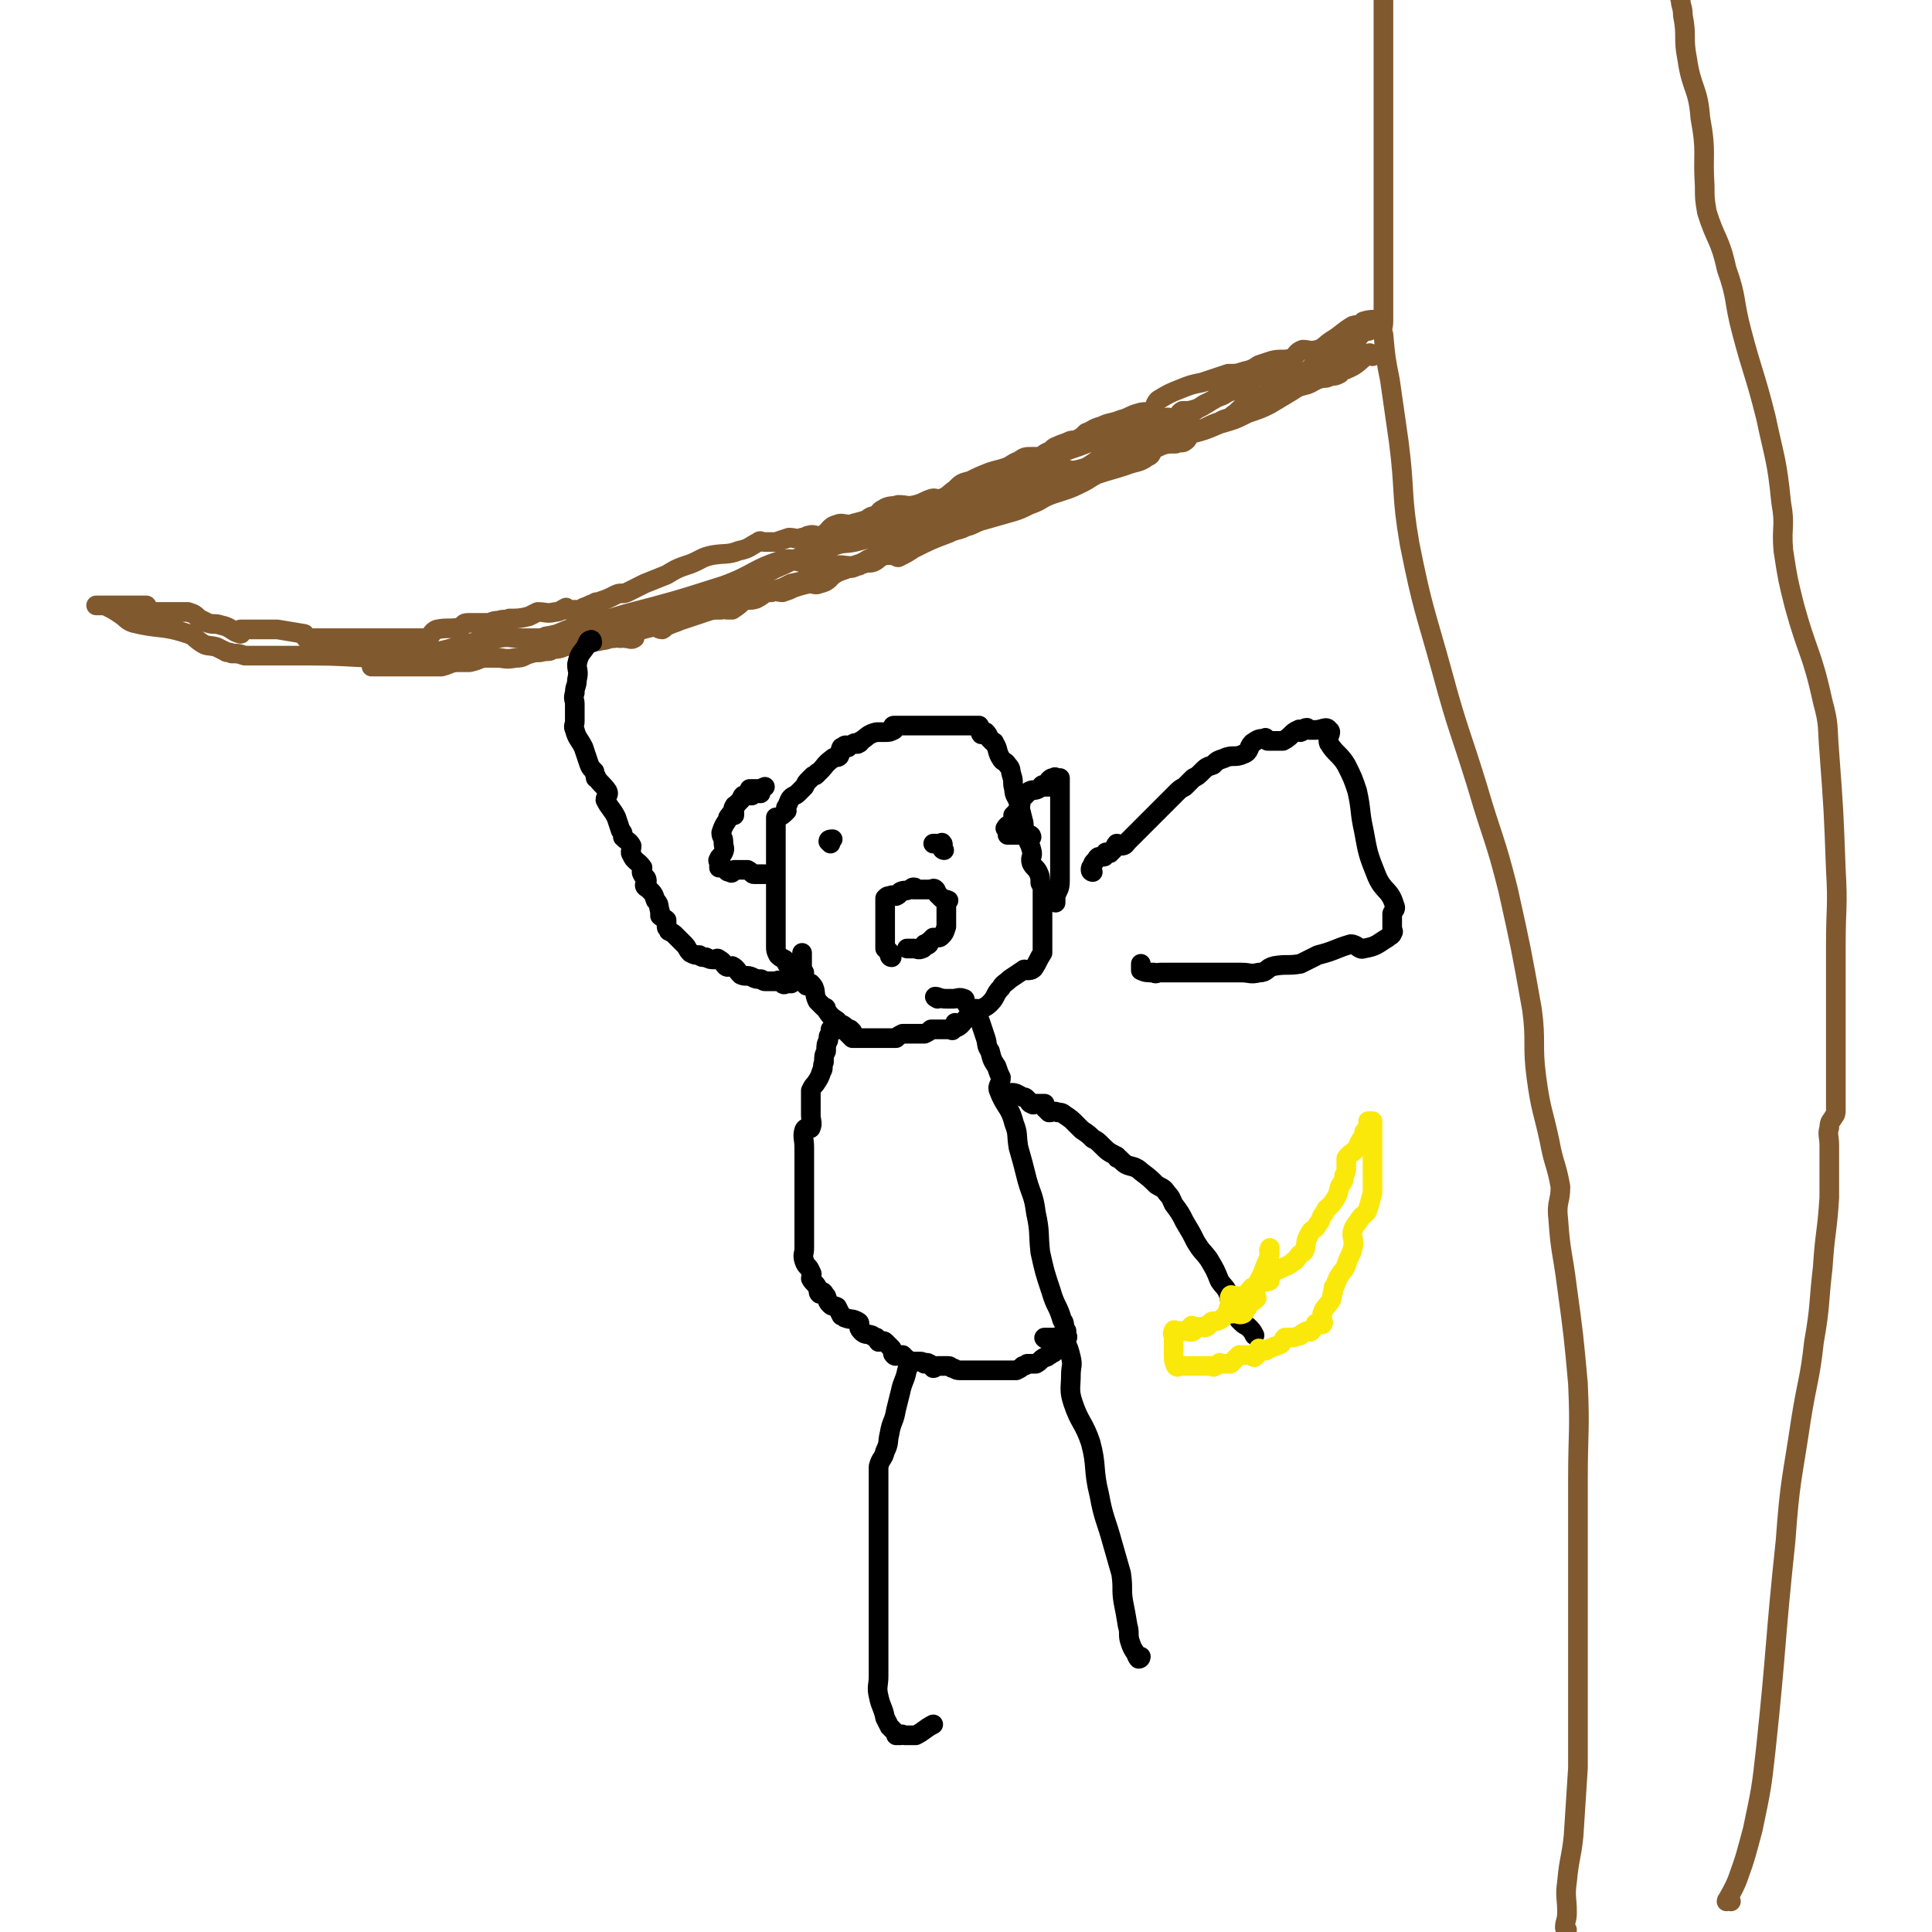
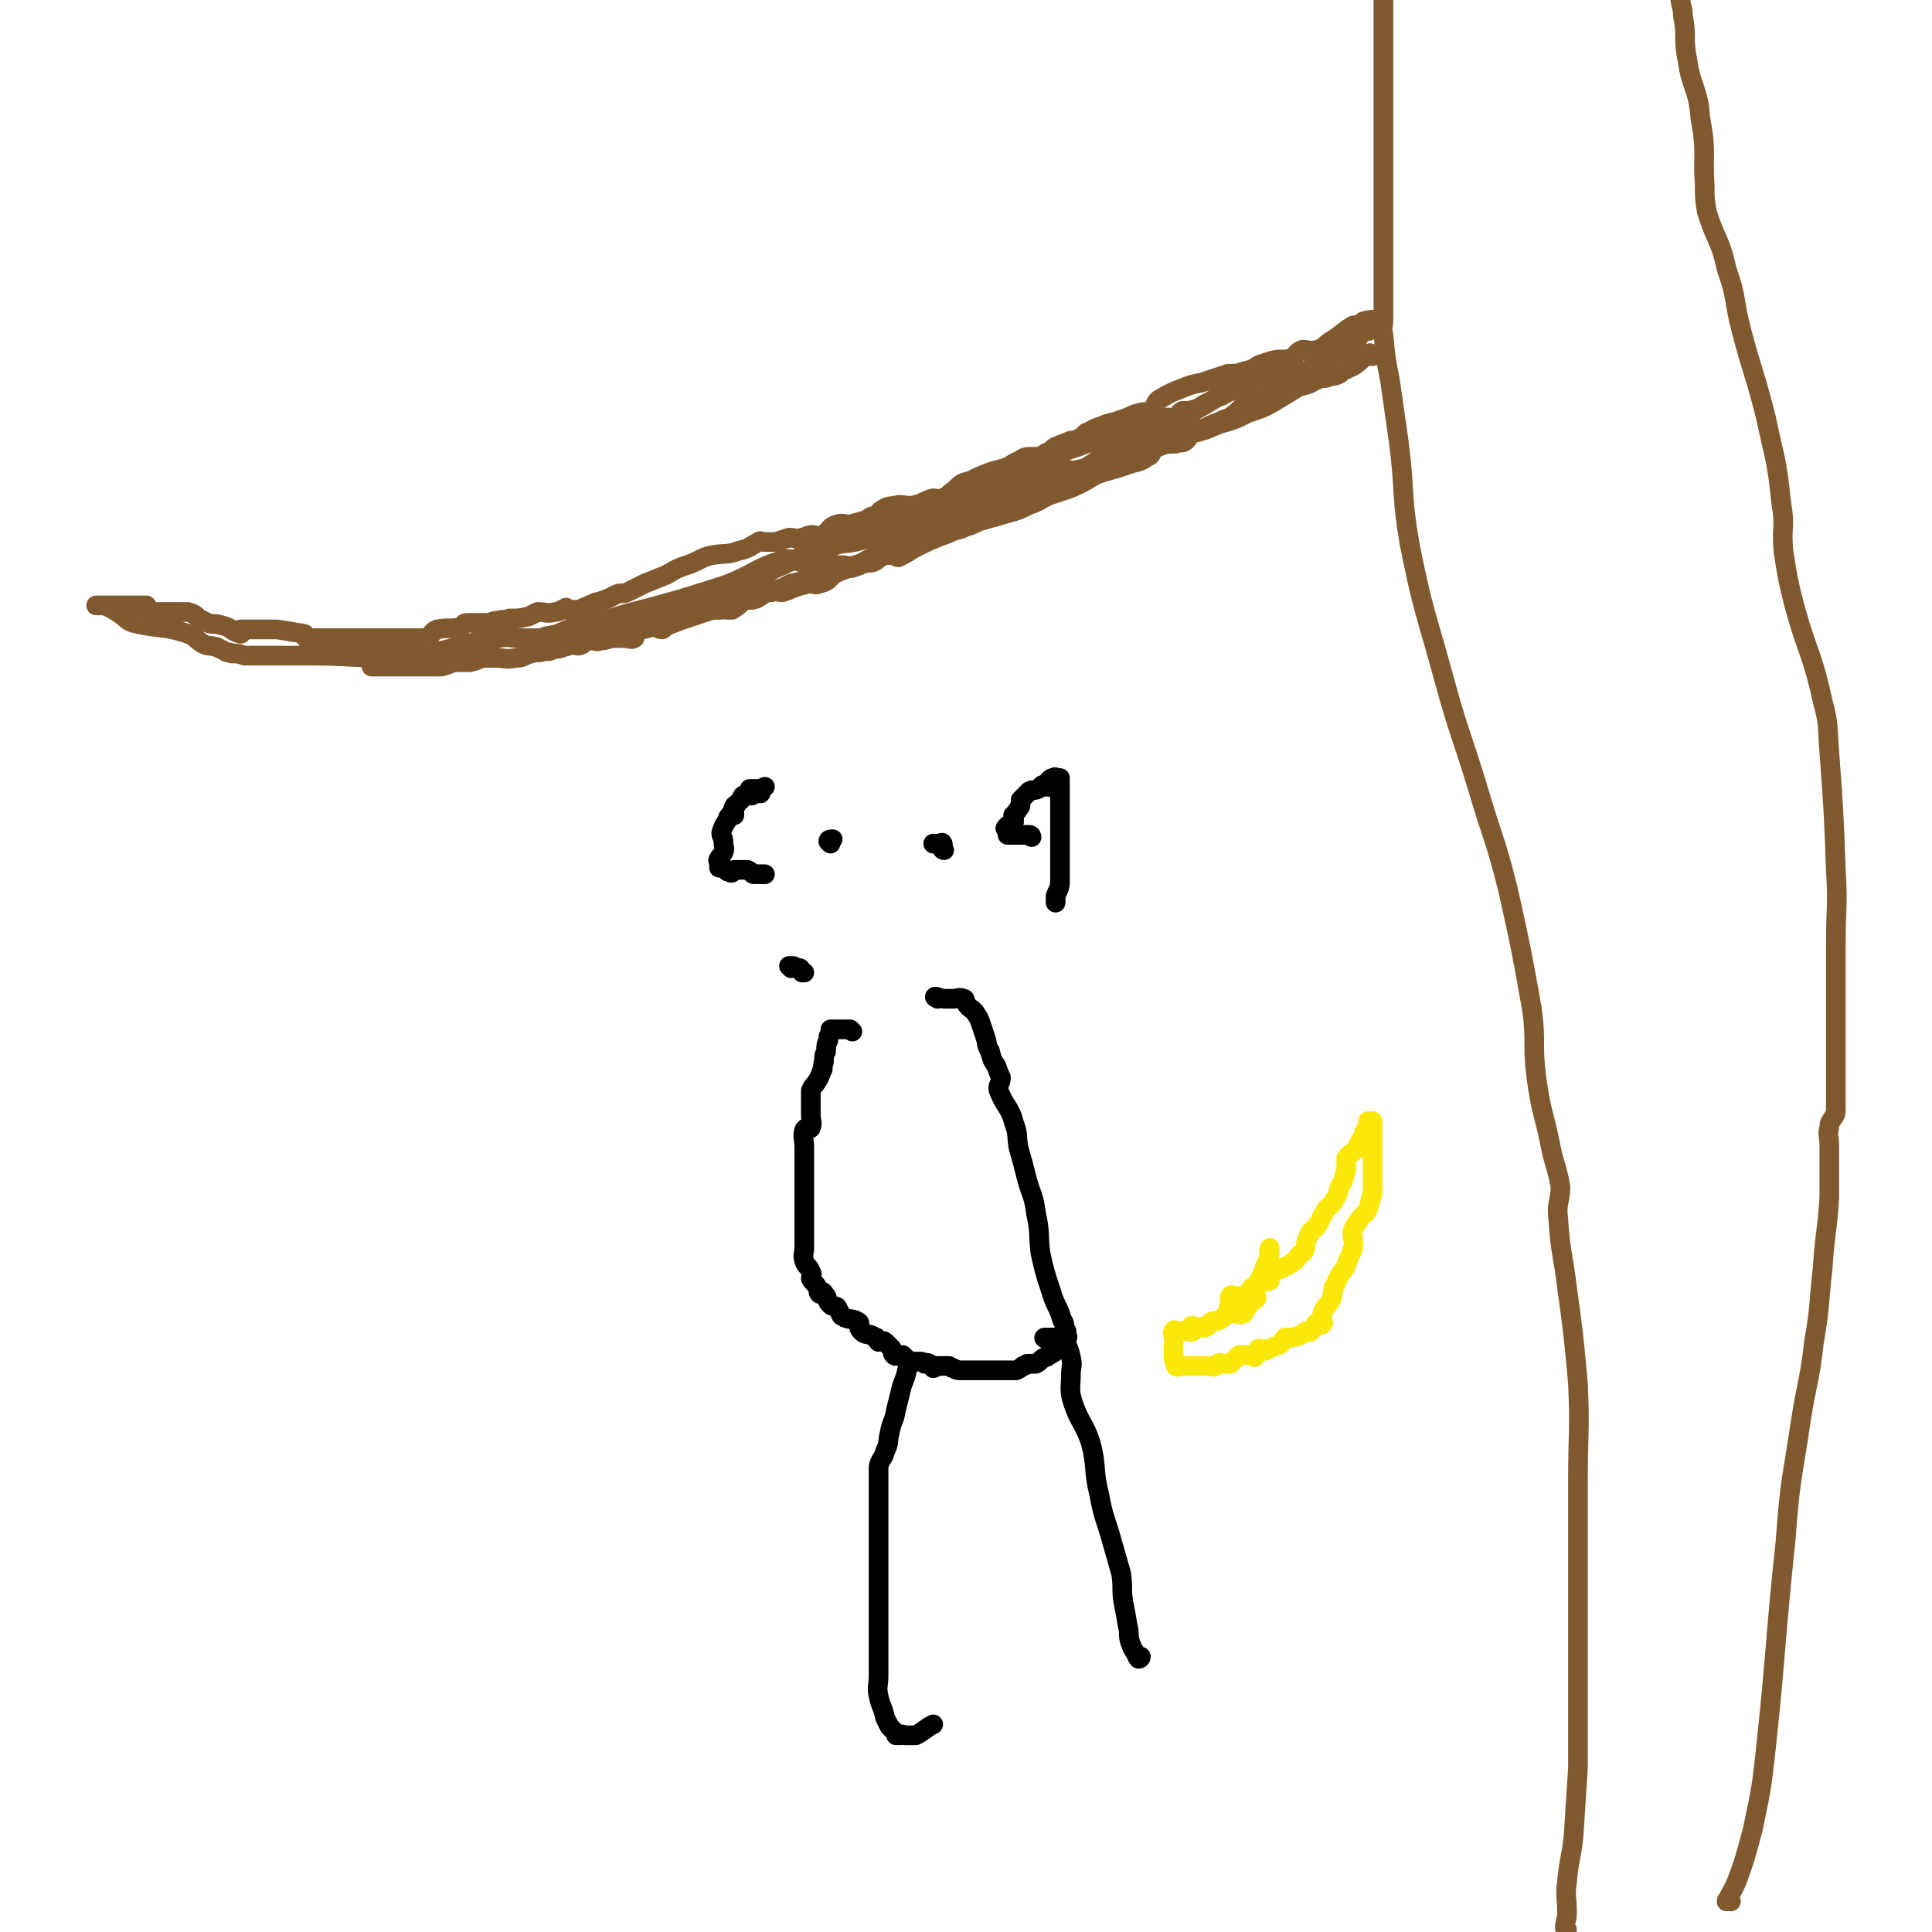
<svg xmlns="http://www.w3.org/2000/svg" viewBox="0 0 884 884" version="1.1">
  <g fill="none" stroke="#81592F" stroke-width="9" stroke-linecap="round" stroke-linejoin="round">
    <path d="M792,870c0,0 -1,-1 -1,-1 -1,0 -1,1 -1,1 2,-4 3,-5 5,-10 4,-11 4,-12 7,-23 4,-19 4,-19 6,-37 5,-47 4,-48 9,-95 2,-28 3,-28 7,-55 3,-19 4,-18 6,-36 3,-17 2,-17 4,-34 1,-16 2,-16 3,-32 0,-12 0,-12 0,-24 0,-4 -1,-5 0,-8 0,-3 1,-3 2,-5 1,-1 1,-2 1,-3 0,-4 0,-4 0,-8 0,-6 0,-6 0,-11 0,-12 0,-12 0,-23 0,-17 0,-17 0,-34 0,-17 1,-17 0,-34 -1,-27 -1,-27 -3,-54 -1,-12 0,-12 -3,-23 -5,-23 -7,-22 -13,-44 -3,-12 -3,-12 -5,-25 -1,-11 1,-11 -1,-22 -2,-20 -3,-20 -7,-39 -5,-20 -6,-20 -11,-39 -4,-15 -2,-15 -7,-29 -3,-14 -5,-13 -9,-26 -1,-6 -1,-6 -1,-12 -1,-15 1,-15 -2,-31 -1,-14 -4,-13 -6,-27 -2,-10 0,-10 -2,-20 0,-4 -1,-4 -1,-7 -1,-2 0,-2 0,-3 " />
    <path d="M717,883c0,0 -1,0 -1,-1 0,-3 1,-3 1,-7 0,-7 -1,-7 0,-14 1,-11 2,-11 3,-21 1,-16 1,-16 2,-31 0,-20 0,-20 0,-41 0,-17 0,-17 0,-34 0,-29 0,-29 0,-57 0,-22 1,-22 0,-44 -2,-22 -2,-22 -5,-44 -2,-16 -3,-16 -4,-31 -1,-8 1,-8 1,-15 -2,-11 -3,-10 -5,-21 -3,-14 -4,-14 -6,-29 -2,-15 0,-16 -2,-31 -5,-28 -5,-28 -11,-55 -6,-24 -7,-23 -14,-47 -8,-26 -9,-26 -16,-52 -8,-29 -9,-29 -15,-59 -4,-23 -2,-24 -5,-47 -2,-14 -2,-14 -4,-28 -2,-10 -2,-10 -3,-21 -1,-3 0,-3 0,-6 0,-2 0,-2 0,-4 0,-5 0,-5 0,-11 0,-8 0,-8 0,-16 0,-8 0,-8 0,-16 0,-10 0,-10 0,-20 0,-16 0,-16 0,-31 0,-14 0,-14 0,-27 0,-18 0,-18 0,-35 0,-9 0,-9 0,-18 0,-3 0,-3 0,-5 " />
    <path d="M628,163c0,-1 0,-1 -1,-1 0,-1 -1,0 -1,0 -5,4 -5,5 -10,7 -1,1 -1,-2 -1,-2 -1,0 -1,2 -2,4 -2,1 -2,1 -4,1 -2,1 -2,1 -4,1 -4,1 -4,2 -7,3 -4,1 -4,1 -7,3 -5,3 -5,3 -10,6 -4,2 -4,2 -10,4 -6,3 -6,3 -13,5 -7,3 -7,3 -15,5 -8,3 -8,3 -17,5 -6,2 -6,1 -13,3 -3,1 -3,1 -6,3 -8,4 -8,5 -16,8 -6,1 -6,0 -12,1 -5,1 -5,1 -10,3 -5,2 -4,2 -9,4 -11,5 -11,6 -23,9 -9,3 -9,1 -18,3 -6,2 -5,3 -11,5 -5,1 -5,1 -10,3 -3,1 -3,1 -7,2 -5,1 -5,0 -10,2 -4,1 -4,1 -7,3 -3,2 -2,3 -5,4 -5,1 -5,-2 -10,-1 -14,4 -14,7 -28,12 -22,7 -22,7 -45,13 -13,4 -13,4 -26,7 -5,2 -4,2 -9,3 -1,0 -1,0 -3,1 -2,0 -2,0 -5,0 -2,0 -2,0 -4,0 -6,0 -6,-1 -11,0 -21,3 -20,6 -41,8 -22,2 -22,0 -44,0 -7,0 -7,0 -14,0 -2,0 -2,0 -4,0 -1,0 -1,0 -2,0 -3,0 -3,0 -6,0 -3,0 -3,0 -5,0 -3,-1 -3,-1 -6,-1 -1,-1 -2,0 -3,-1 -2,-1 -2,-1 -4,-2 -4,-1 -4,0 -7,-2 -3,-2 -3,-3 -6,-4 -12,-4 -13,-2 -25,-5 -3,-1 -3,-2 -6,-4 -3,-2 -3,-2 -7,-4 -1,0 -1,0 -2,0 -1,0 -2,0 -2,0 0,0 2,0 3,0 1,0 1,0 2,0 1,0 1,0 2,0 3,0 3,0 6,0 1,0 1,0 1,0 2,0 2,0 4,0 1,0 1,0 2,0 1,0 1,0 2,0 1,0 1,0 1,0 1,1 0,1 1,2 2,1 2,1 5,1 1,0 1,0 3,0 1,0 1,0 2,0 1,0 1,0 2,0 1,0 1,0 3,0 2,0 2,0 3,0 3,1 3,1 5,3 2,1 2,1 4,2 3,1 3,0 6,1 5,1 5,3 9,4 1,0 0,-1 0,-2 1,0 1,0 2,0 3,0 3,0 6,0 5,0 5,0 9,0 6,1 6,1 12,2 1,0 0,1 1,2 1,0 1,0 2,0 1,0 1,0 2,0 3,0 3,0 7,0 4,0 4,0 8,0 3,0 3,0 6,0 3,0 3,0 5,0 5,0 5,0 10,0 2,0 2,0 5,0 2,0 2,0 5,0 3,0 3,0 5,0 3,-1 2,-3 5,-4 5,-1 5,0 11,-1 1,-1 1,-2 3,-2 2,0 2,0 3,0 3,0 3,0 6,0 2,0 2,-1 5,-1 3,-1 3,0 5,-1 4,0 5,0 9,-1 2,-1 2,-1 4,-2 4,0 4,1 8,0 2,0 3,-1 5,-2 0,0 -1,1 0,1 2,0 2,0 5,0 2,0 2,0 3,-1 3,-1 2,-1 5,-2 1,-1 1,0 3,-1 3,-1 3,-1 7,-3 2,-1 3,0 5,-1 4,-2 4,-2 8,-4 5,-2 5,-2 10,-4 5,-3 5,-3 11,-5 5,-2 5,-3 10,-4 6,-1 7,0 12,-2 5,-1 5,-2 9,-4 1,-1 1,0 3,0 2,0 2,0 5,0 3,-1 3,-1 6,-2 3,0 3,1 6,0 2,0 2,-1 3,-1 3,-1 3,1 6,0 4,-2 3,-4 7,-5 2,-1 3,0 6,0 3,-1 4,-1 7,-2 2,-1 2,-2 5,-2 0,0 -1,1 0,1 1,-2 1,-3 3,-4 3,-2 4,-1 7,-2 4,0 4,1 8,0 4,-1 4,-2 8,-3 2,0 2,1 4,0 3,-1 3,-2 6,-4 3,-3 3,-3 7,-4 4,-2 4,-2 9,-4 3,-1 4,-1 7,-2 3,-1 3,-2 6,-3 3,-2 3,-2 6,-2 2,0 2,0 3,0 2,0 2,-1 4,-2 3,-1 2,-2 5,-3 2,-1 3,-1 5,-2 2,-1 2,0 4,-1 2,-1 2,-1 4,-3 3,-1 3,-2 7,-3 4,-2 4,-1 9,-3 4,-1 4,-2 8,-3 3,-1 4,0 6,-1 2,-2 1,-3 3,-5 5,-3 5,-3 10,-5 5,-2 5,-2 10,-3 6,-2 6,-2 12,-4 4,0 4,0 7,-1 4,-1 4,-1 7,-3 3,-1 3,-1 6,-2 4,-1 5,0 9,-1 2,-1 2,-3 5,-4 3,0 3,1 7,0 3,-1 3,-2 6,-4 5,-3 5,-4 10,-7 3,-1 4,1 5,0 1,0 -1,-2 0,-2 3,-1 7,-1 7,0 1,1 -1,3 -4,4 -1,1 -2,0 -3,1 -3,2 -2,3 -5,5 -2,2 -4,1 -6,2 0,1 2,2 2,2 -1,0 -2,-1 -3,-1 -3,1 -3,2 -5,4 -2,1 -2,1 -3,2 -2,1 -2,1 -4,2 -1,1 -1,2 -3,2 -1,1 -1,0 -3,0 -3,1 -3,1 -6,3 -4,2 -3,3 -7,6 -2,2 -2,2 -4,3 -3,2 -4,1 -7,3 -3,2 -3,3 -6,5 -2,2 -3,1 -6,3 -3,1 -3,1 -7,3 -3,1 -3,0 -6,2 -2,2 -1,3 -3,4 -1,1 -2,0 -4,1 -4,0 -5,0 -9,2 -3,1 -1,3 -4,4 -4,3 -5,2 -10,4 -6,2 -7,2 -13,4 -4,2 -3,2 -7,4 -6,3 -7,3 -13,5 -6,2 -5,3 -11,5 -4,2 -4,2 -7,3 -7,2 -7,2 -14,4 -4,1 -4,2 -8,3 -4,2 -4,1 -8,3 -8,3 -8,3 -16,7 -3,2 -3,2 -7,4 -1,0 -1,-1 -3,-1 -1,0 -1,0 -3,0 -3,1 -3,2 -5,3 -2,1 -3,0 -5,1 -2,0 -1,1 -3,1 -2,1 -2,1 -4,1 -2,1 -3,1 -5,2 -4,2 -3,4 -8,5 -2,1 -2,0 -5,0 -4,1 -4,1 -7,2 -2,1 -2,1 -5,2 -2,0 -3,-1 -5,0 -4,0 -3,1 -7,3 -3,1 -3,0 -6,1 -2,2 -2,2 -5,4 -1,0 -1,0 -2,0 -2,0 -2,-1 -3,0 -4,0 -4,0 -7,1 -3,1 -3,1 -6,2 -3,1 -3,1 -6,2 -2,1 -3,1 -5,2 -2,0 -1,1 -3,2 -2,0 -3,-2 -5,-1 -4,1 -5,1 -8,3 0,1 1,2 0,2 -1,1 -2,0 -4,0 -1,-1 -1,0 -2,0 -2,0 -2,-1 -3,0 -3,0 -3,1 -6,1 -2,1 -2,0 -5,0 -1,0 -2,0 -3,0 -1,1 0,2 -1,2 -2,1 -2,0 -4,0 -3,0 -3,0 -6,1 -2,0 -3,1 -3,1 1,0 3,0 5,-1 4,-1 4,-1 8,-2 4,-2 4,-2 8,-3 7,-2 7,-1 14,-3 7,-3 7,-4 15,-7 8,-3 8,-2 17,-6 9,-3 9,-4 18,-8 9,-3 9,-3 17,-7 7,-3 6,-3 13,-6 6,-3 7,-2 13,-5 7,-3 6,-4 13,-6 4,-1 4,1 8,0 3,-1 3,-2 6,-3 4,-2 4,-1 8,-3 1,0 1,0 2,0 2,-1 2,-1 5,-2 1,0 1,0 2,0 3,-2 2,-3 5,-5 3,-2 3,-1 7,-2 2,0 2,0 5,-1 4,-2 4,-3 8,-6 5,-2 5,-1 10,-3 4,-1 3,-2 7,-3 4,-2 5,-2 9,-4 5,-2 5,-2 10,-4 5,-2 6,-2 11,-4 6,-2 6,-2 12,-4 3,-1 3,-1 6,-1 1,-1 1,0 2,0 2,0 2,0 3,0 2,-1 3,-1 4,-2 1,-1 -1,-2 0,-2 1,-1 2,1 3,0 4,0 4,-2 7,-3 2,0 2,1 4,0 2,-1 1,-2 3,-3 1,0 2,0 3,0 4,-1 4,-1 7,-3 2,-1 2,-1 4,-2 3,-2 3,-1 6,-3 3,-2 2,-4 5,-5 3,-1 3,1 6,0 2,-1 1,-2 3,-4 2,-3 2,-3 5,-5 2,-1 5,-2 5,-1 1,0 -2,2 -4,3 -3,2 -2,2 -5,4 -3,2 -3,1 -6,3 -3,2 -3,2 -5,3 -3,2 -3,1 -6,2 -4,3 -4,3 -9,6 -2,1 -2,1 -5,3 -6,3 -6,3 -11,5 -3,1 -3,1 -5,2 -2,1 -2,2 -4,3 0,1 -1,0 -2,0 -3,2 -3,2 -6,4 -3,1 -2,2 -5,3 -2,0 -2,-1 -3,0 -2,0 -2,0 -3,1 -3,3 -3,3 -6,5 -3,2 -3,2 -7,3 -4,1 -4,-1 -8,0 -5,2 -4,3 -9,6 -5,2 -6,2 -12,5 -5,2 -5,2 -10,5 -4,2 -4,1 -8,3 -3,2 -2,3 -5,4 -3,1 -3,-1 -6,0 -2,1 -1,2 -3,3 -3,2 -3,1 -6,2 -3,2 -3,4 -6,5 -1,0 -1,-2 -3,-2 -4,1 -4,3 -8,5 -1,1 -2,0 -3,0 -4,2 -4,3 -9,5 -3,2 -4,2 -7,3 -4,0 -5,-1 -9,0 -5,2 -4,3 -9,5 -5,2 -5,2 -10,3 -2,1 -2,1 -4,2 -4,1 -4,2 -8,2 -1,1 -1,-1 -2,0 -3,0 -3,0 -5,1 -2,0 -2,-1 -4,0 -3,2 -2,4 -5,5 -1,1 -1,-2 -3,-2 -4,1 -4,2 -8,4 -2,1 -2,1 -4,1 -3,1 -3,0 -7,0 -2,0 -2,1 -3,1 -3,1 -3,2 -6,2 -4,1 -4,1 -7,1 -2,1 -2,1 -4,1 -3,1 -3,1 -6,2 -3,2 -3,2 -6,3 -3,1 -4,-1 -7,0 -3,1 -3,2 -7,3 -4,1 -4,-1 -8,0 -2,1 -2,2 -4,3 -2,2 -2,2 -5,2 -3,1 -3,0 -6,1 -4,1 -3,2 -7,2 -5,1 -5,0 -9,0 -3,0 -3,0 -6,0 -3,1 -2,1 -6,2 -2,0 -2,0 -5,0 -4,0 -4,1 -8,2 -3,0 -3,0 -5,0 -1,0 -1,0 -2,0 -1,0 -1,0 -2,0 -2,0 -2,0 -3,0 -3,0 -3,0 -6,0 0,0 0,0 -1,0 -2,0 -2,0 -4,0 -1,0 -1,0 -2,0 -2,0 -2,0 -4,0 -2,0 -2,0 -3,0 " />
  </g>
  <g fill="none" stroke="#000000" stroke-width="9" stroke-linecap="round" stroke-linejoin="round">
-     <path d="M271,294c0,0 0,-2 -1,-1 -1,0 -1,1 -2,3 -2,3 -3,3 -4,8 0,3 1,3 0,7 0,3 -1,3 -1,6 -1,3 0,3 0,5 0,1 0,1 0,1 0,1 0,1 0,1 0,1 0,1 0,2 0,1 0,1 0,2 0,1 0,1 0,2 0,2 -1,2 0,4 1,4 2,4 4,8 1,3 1,3 2,6 1,3 1,3 3,5 0,2 1,2 1,3 0,0 -1,0 0,0 2,3 3,3 5,6 1,2 -1,2 -1,4 2,4 3,4 5,8 1,3 1,3 2,6 1,1 1,1 1,3 2,2 3,2 4,4 0,2 -1,3 0,4 1,3 3,3 5,6 0,1 -1,2 0,3 0,1 2,1 2,3 0,1 -1,1 -1,2 0,1 1,1 2,2 2,2 2,2 3,5 2,2 1,2 2,5 0,1 0,1 0,2 1,1 2,1 3,2 0,0 0,1 0,1 0,1 0,1 0,2 0,1 1,1 1,2 2,1 2,1 3,2 2,2 2,2 4,4 2,2 1,2 3,4 2,1 2,1 4,1 1,1 1,1 3,1 2,1 2,1 4,1 1,0 1,-1 2,0 2,1 2,2 3,3 1,1 2,0 3,0 2,1 2,2 4,4 2,1 3,0 5,1 2,1 2,1 4,1 1,0 1,1 2,1 1,0 1,0 2,0 1,0 1,0 2,0 1,0 1,0 1,0 1,0 1,-1 2,0 1,0 1,1 1,1 1,1 1,0 2,0 1,0 1,0 2,0 " />
    <path d="M362,443c0,0 -1,-1 -1,-1 1,0 1,0 2,0 2,1 2,1 3,1 1,1 1,1 1,2 1,0 1,0 1,0 " />
-     <path d="M369,451c0,0 -1,-1 -1,-1 -1,-2 -1,-2 -1,-3 -1,0 -1,0 -2,0 -1,-1 -1,-1 -2,-2 -2,-2 -1,-2 -3,-4 0,-1 0,-1 -1,-2 -2,-1 -2,-1 -3,-2 -1,-2 -1,-2 -1,-4 0,-2 0,-2 0,-3 0,-1 0,-1 0,-3 0,-1 0,-1 0,-2 0,-3 0,-3 0,-5 0,-3 0,-3 0,-5 0,-3 0,-3 0,-6 0,-1 0,-1 0,-2 0,-1 0,-1 0,-3 0,-2 0,-2 0,-3 0,-3 0,-3 0,-6 0,-1 0,-1 0,-3 0,-2 0,-2 0,-4 0,-1 0,-1 0,-3 0,-1 0,-1 0,-2 0,-1 0,-1 0,-2 0,-2 0,-2 0,-4 0,-1 0,-2 0,-3 0,0 1,0 1,0 2,-1 2,-1 4,-3 0,-1 -1,-1 0,-2 1,-2 1,-3 2,-4 1,-1 2,-1 3,-2 2,-2 2,-2 3,-3 1,-2 1,-2 2,-3 1,-1 1,-1 2,-2 1,0 1,0 2,-1 0,-1 0,0 1,-1 3,-3 2,-3 6,-6 1,-1 2,0 3,-1 1,-2 0,-2 1,-4 1,0 1,-1 2,-1 0,0 0,1 1,1 1,-1 1,-1 3,-2 1,0 1,1 2,0 1,0 0,-1 1,-1 3,-2 3,-3 7,-4 1,0 1,0 3,0 0,0 0,0 1,0 2,0 2,0 4,-1 0,-1 -1,-2 0,-2 0,0 1,0 1,0 2,0 2,0 3,0 1,0 1,0 2,0 1,0 1,0 3,0 3,0 3,0 5,0 1,0 1,0 3,0 0,0 0,0 1,0 1,0 1,0 1,0 1,0 1,0 2,0 1,0 1,0 2,0 2,0 2,0 3,0 2,0 2,0 3,0 2,0 2,0 4,0 1,0 1,0 2,0 1,0 1,0 2,0 1,0 1,0 2,0 1,1 0,3 1,4 1,0 1,-1 2,-1 2,2 1,3 3,4 0,1 1,0 1,1 2,3 1,4 3,7 1,2 2,1 3,3 2,2 1,2 2,5 1,3 0,3 1,6 0,3 1,3 2,6 1,4 1,4 2,8 1,3 0,4 1,6 1,4 2,4 3,8 1,3 -1,3 0,6 1,2 2,2 3,4 1,2 1,3 1,5 1,2 1,2 1,3 0,1 0,1 0,2 0,1 0,1 0,1 0,2 0,2 0,3 0,1 0,1 0,3 0,3 0,3 0,7 0,3 0,3 0,7 0,1 0,1 0,3 0,1 0,1 0,3 0,0 0,0 0,0 -2,3 -2,4 -4,7 -1,1 -2,1 -3,1 -1,0 -1,-1 -2,0 -3,2 -3,2 -6,4 -2,2 -3,2 -4,4 -3,3 -2,4 -5,7 -2,2 -3,2 -5,3 -1,0 -1,-1 -2,0 -2,1 -2,1 -3,3 -3,3 -3,4 -5,5 -1,0 -1,-2 -1,-2 0,1 0,2 -1,3 0,1 -1,0 -1,0 -3,0 -3,0 -5,0 -2,0 -2,0 -4,0 -1,1 -1,1 -3,2 0,0 -1,0 -1,0 -1,0 -1,0 -2,0 -1,0 -1,0 -2,0 -2,0 -2,0 -5,0 -2,1 -2,1 -3,2 -1,0 -1,0 -2,0 -1,0 -1,0 -2,0 -2,0 -2,0 -3,0 -1,0 -1,0 -2,0 -3,0 -3,0 -5,0 -1,0 -1,0 -2,0 -1,0 -1,0 -2,0 -1,0 -1,0 -2,0 -1,-1 -1,-1 -2,-2 -1,-2 0,-2 -1,-3 -2,-2 -3,-1 -4,-3 -3,-2 -3,-2 -5,-5 0,-1 0,-1 -1,-1 0,0 0,0 -1,-1 -1,-1 -1,-1 -2,-2 -2,-4 0,-5 -3,-8 -1,-1 -3,1 -4,-1 -2,-1 0,-2 0,-5 0,0 0,0 0,-1 0,-2 0,-2 0,-4 0,-1 0,-1 0,-2 0,0 0,0 0,-1 " />
    <path d="M380,386c0,0 -1,-1 -1,-1 0,-1 1,-1 2,-1 " />
    <path d="M472,383c0,0 0,-1 -1,-1 0,0 0,0 -1,0 -2,0 -2,0 -4,0 -1,0 -1,0 -2,0 -1,0 -1,0 -3,0 0,0 0,0 0,0 " />
    <path d="M432,389c0,0 -1,0 -1,-1 0,-1 1,-2 0,-2 0,-1 0,0 -1,0 -1,0 -1,0 -2,0 -1,0 -1,0 -1,0 " />
-     <path d="M408,438c-1,0 -1,-1 -1,-1 0,-1 0,-1 0,-1 0,-1 -1,-1 -2,-2 0,-1 0,-1 0,-3 0,0 0,0 0,-1 0,-1 0,-1 0,-2 0,-1 0,-1 0,-3 0,-1 0,-1 0,-2 0,-1 0,-1 0,-1 0,0 0,0 0,-1 0,-1 0,-1 0,-1 0,-2 0,-2 0,-3 0,-2 0,-2 0,-3 0,-1 0,-2 0,-3 1,-1 1,-1 2,-1 2,-1 2,0 3,0 2,-1 1,-1 2,-2 2,-1 2,0 4,-1 1,0 1,-1 2,-1 1,0 0,0 0,1 1,0 1,0 2,0 1,0 1,0 2,0 2,0 2,0 3,0 2,0 2,-1 3,0 1,1 0,2 2,3 1,2 2,1 4,2 0,0 -1,0 -1,1 0,1 0,1 0,2 0,4 0,5 0,9 0,0 0,-1 0,-1 0,0 0,1 0,1 -1,3 -1,3 -2,4 -1,1 -1,1 -2,1 -1,0 -1,0 -2,0 -1,1 -1,1 -2,2 -1,0 0,1 0,1 -1,1 -1,0 -2,0 -1,1 0,2 -1,2 -2,1 -2,0 -4,0 -2,0 -2,0 -3,0 " />
    <path d="M429,457c0,0 -2,-1 -1,-1 1,0 2,1 5,1 1,0 1,0 3,0 2,0 3,-1 5,0 1,0 0,1 1,2 1,2 2,2 4,4 2,3 2,3 3,6 1,3 1,3 2,6 1,3 0,3 2,6 1,4 1,4 3,7 1,3 1,3 2,5 0,3 -2,4 -1,6 3,8 5,7 7,15 2,5 1,5 2,11 2,7 2,7 4,15 2,7 3,7 4,15 2,9 1,9 2,18 2,9 2,9 5,18 2,7 3,6 5,13 1,1 1,2 1,3 " />
    <path d="M390,472c0,0 -1,-1 -1,-1 -1,0 -1,0 -1,0 -1,0 -1,0 -2,0 -1,0 -1,0 -2,0 -1,0 -1,0 -1,0 -1,0 -2,0 -3,0 0,1 0,1 0,2 -1,1 -1,1 -1,3 -1,2 -1,2 -1,5 -1,2 -1,2 -1,5 -1,2 0,3 -1,4 -1,3 -1,3 -3,6 -1,1 -1,1 -2,3 0,1 0,1 0,2 0,5 0,5 0,9 0,3 1,4 0,6 0,1 -2,-1 -3,1 -1,3 0,4 0,8 0,5 0,5 0,9 0,2 0,2 0,5 0,1 0,1 0,3 0,2 0,2 0,4 0,2 0,2 0,5 0,2 0,2 0,5 0,2 0,2 0,3 0,2 0,2 0,3 0,3 0,3 0,6 0,1 0,1 0,3 0,3 -1,3 0,6 1,3 2,2 3,5 1,1 0,2 0,3 1,2 2,2 3,4 1,2 0,2 1,3 0,0 1,-1 1,-1 1,0 1,1 2,2 1,2 0,2 2,4 1,1 1,0 3,1 1,2 1,2 2,4 1,0 1,1 2,1 2,1 3,0 6,2 1,1 -1,2 1,4 2,2 2,1 5,2 1,1 1,1 2,1 1,1 0,1 1,2 1,0 2,-1 3,0 1,1 1,1 3,3 1,2 0,2 1,3 1,1 1,0 3,0 0,0 1,0 1,0 1,1 1,1 2,2 1,0 0,1 1,1 2,0 2,0 5,0 1,0 1,0 2,1 1,0 1,-1 2,0 1,0 1,1 2,2 1,0 1,-1 2,-1 2,0 3,0 5,0 1,0 1,1 2,1 1,0 1,1 3,1 1,0 1,0 2,0 1,0 1,0 3,0 1,0 1,0 2,0 2,0 2,0 3,0 3,0 3,0 5,0 1,0 1,0 2,0 1,0 1,0 2,0 1,0 1,0 2,0 1,0 1,0 2,0 1,0 1,0 3,0 2,-1 2,-1 3,-2 1,0 1,0 2,-1 1,0 2,0 4,0 2,-1 2,-2 4,-3 1,0 1,0 2,-1 1,0 1,-1 2,-1 2,-2 3,-1 4,-2 0,-1 -1,-1 -1,-3 0,0 0,-1 0,-1 0,0 1,1 2,1 0,0 1,-1 1,-2 1,0 0,-1 0,-1 0,-1 0,-1 0,-2 " />
    <path d="M461,380c0,-1 -1,-1 -1,-1 1,-2 3,-2 4,-3 0,-1 0,-1 0,-2 0,-1 -1,-1 0,-1 1,-2 1,-1 2,-3 1,-1 1,-1 1,-3 0,-1 0,-1 0,-1 1,-1 1,-1 2,-2 1,-1 1,-1 2,-2 2,-1 2,0 4,-1 2,-1 1,-2 3,-2 0,0 0,0 0,1 2,0 2,0 3,0 0,-1 -1,-2 -1,-3 1,-1 1,-1 2,-1 1,-1 1,0 1,0 1,1 2,0 2,0 0,1 0,1 0,2 0,2 0,2 0,3 0,1 0,1 0,1 0,1 0,1 0,2 0,1 0,1 0,1 0,1 0,1 0,1 0,1 0,1 0,2 0,3 0,3 0,5 0,1 0,1 0,2 0,0 0,0 0,1 0,1 0,1 0,2 0,2 0,2 0,3 0,2 0,2 0,3 0,2 0,2 0,5 0,1 0,1 0,1 0,4 0,4 0,7 0,3 0,3 0,6 0,4 -1,4 -2,7 0,1 0,1 0,2 0,1 0,1 0,1 " />
    <path d="M348,363c-1,0 -2,0 -1,-1 0,-1 2,-1 3,-2 0,0 -2,1 -3,1 -1,0 -1,0 -2,0 -1,0 -2,0 -2,0 0,1 1,2 1,3 -1,0 -1,0 -3,0 0,1 -1,0 -1,0 -1,1 0,1 -1,2 -1,1 -1,1 -2,2 0,1 -1,0 -1,1 -1,1 0,1 0,2 0,1 0,1 0,2 -1,0 -2,-1 -2,0 -1,1 -1,1 -1,2 -2,3 -2,3 -3,6 0,2 1,2 1,4 0,3 1,3 0,5 -1,2 -2,2 -2,3 -1,1 0,1 0,1 0,2 0,2 0,3 1,0 1,0 2,0 2,1 1,2 3,2 1,1 1,0 2,-1 1,0 1,0 1,0 2,0 2,0 4,0 0,0 0,0 1,0 2,1 2,2 3,2 2,0 2,0 3,0 1,0 1,0 2,0 " />
    <path d="M479,613c0,0 -2,-1 -1,-1 2,0 4,0 7,0 1,0 1,0 2,1 2,4 2,4 3,8 1,4 0,4 0,8 0,6 -1,7 1,13 3,9 5,9 8,18 3,11 1,12 4,24 2,11 3,11 6,22 2,7 2,7 4,14 1,7 0,7 1,13 1,5 1,5 2,11 1,3 0,4 1,7 1,3 1,3 3,6 0,1 1,2 1,2 1,0 1,-1 1,-1 " />
    <path d="M416,624c0,0 -1,-1 -1,-1 0,1 1,2 0,4 -1,5 -2,5 -3,10 -1,4 -1,4 -2,8 -1,6 -2,5 -3,11 -1,4 0,4 -2,8 -1,4 -2,3 -3,7 0,2 0,2 0,4 0,2 0,2 0,5 0,2 0,2 0,4 0,2 0,2 0,4 0,3 0,3 0,6 0,5 0,5 0,10 0,5 0,5 0,10 0,6 0,6 0,13 0,4 0,4 0,9 0,9 0,9 0,18 0,6 0,6 0,13 0,4 -1,5 0,9 1,5 2,5 3,10 1,2 1,2 2,4 1,1 1,1 3,3 0,0 0,0 0,0 1,1 0,1 0,1 1,0 1,0 2,0 1,-1 1,0 2,0 1,0 1,0 1,0 2,0 2,0 4,0 4,-2 4,-3 8,-5 " />
-     <path d="M464,501c0,0 -1,-1 -1,-1 2,0 3,1 5,2 1,0 1,0 2,1 1,1 1,2 2,2 1,1 1,0 2,0 1,0 1,0 2,0 1,0 1,0 2,0 0,1 0,1 0,2 1,1 1,1 2,2 2,0 2,-1 4,0 1,0 2,0 3,1 3,2 3,2 5,4 2,2 2,2 3,3 3,2 3,2 5,4 2,1 2,1 4,3 3,3 3,3 7,5 0,1 0,1 1,1 3,3 3,3 7,4 2,1 2,1 3,2 4,3 4,3 7,6 3,2 3,1 5,4 2,2 2,3 3,5 3,4 3,4 5,8 3,5 3,5 5,9 3,5 3,4 6,8 3,5 3,5 5,10 2,3 3,3 4,6 1,1 0,2 1,3 2,5 2,5 4,9 2,2 2,2 4,3 2,2 2,2 3,4 " />
  </g>
  <g fill="none" stroke="#FAE80B" stroke-width="9" stroke-linecap="round" stroke-linejoin="round">
    <path d="M563,600c0,0 -1,-1 -1,-1 0,-1 1,-1 1,-1 0,-3 -1,-4 0,-5 0,-1 1,0 3,0 2,0 2,1 3,0 2,-1 2,-2 4,-4 0,0 1,1 2,0 1,-1 0,-1 2,-2 1,-1 2,0 4,-1 0,-1 -1,-1 0,-1 1,-2 1,-2 3,-4 1,0 1,0 3,-1 2,-1 3,-1 5,-3 1,0 1,-1 2,-2 1,-2 2,-1 3,-3 1,-3 0,-4 2,-7 1,-3 3,-2 4,-5 2,-2 1,-3 3,-5 1,-3 2,-2 4,-5 2,-3 2,-3 3,-7 1,-2 2,-2 2,-5 1,-2 1,-2 1,-4 0,-2 0,-2 0,-4 2,-3 3,-2 5,-5 1,-2 1,-3 3,-5 0,-2 0,-2 1,-3 1,-1 1,-1 1,-2 0,-1 0,-1 0,-2 0,0 1,0 2,0 0,4 0,4 0,8 0,6 0,6 0,12 0,1 0,1 0,2 0,2 0,2 0,4 0,4 0,4 0,7 -1,3 -1,4 -2,7 -1,3 -2,2 -4,5 -1,2 -2,2 -3,5 -1,3 1,4 0,8 -1,4 -2,4 -3,8 -1,2 -1,2 -2,3 -2,3 -2,3 -3,6 -1,1 -1,1 -1,3 -1,2 0,2 -1,4 -2,3 -3,3 -4,6 0,1 0,1 0,2 0,2 1,2 0,3 -1,0 -1,0 -3,0 0,0 0,-1 0,0 -1,1 -1,2 -2,3 -1,1 -1,0 -2,0 -2,1 -2,1 -3,2 -3,1 -3,1 -5,1 -1,0 -1,0 -2,0 -1,1 -1,2 -2,3 -2,1 -3,1 -5,2 -1,0 -1,1 -2,1 -1,0 -2,-1 -3,-1 0,0 0,1 0,2 -1,1 -1,1 -2,2 -1,0 -1,-1 -2,-1 -1,0 -1,0 -2,0 -1,0 -1,0 -2,0 -1,0 -1,0 -1,0 -2,2 -2,2 -4,4 -1,0 -1,0 -3,0 0,0 0,0 -1,0 -1,0 -1,-1 -1,0 -1,0 -1,1 -2,1 -1,1 -1,0 -2,0 -1,0 -1,0 -3,0 -1,0 -1,0 -3,0 -1,0 -1,0 -1,0 -1,0 -1,0 -2,0 -1,0 -1,0 -2,0 0,0 0,0 -1,0 -1,0 -1,0 -2,0 -1,0 -1,1 -2,0 -1,-2 -1,-3 -1,-6 0,-1 0,-1 0,-2 0,0 0,0 0,0 0,-2 0,-2 0,-5 0,-1 -1,-2 0,-3 0,-1 1,0 1,0 1,0 1,0 2,0 1,0 1,0 2,0 2,0 3,1 4,0 1,0 -1,-2 -1,-2 0,-1 1,0 2,0 2,1 2,0 3,0 1,0 1,1 2,0 1,0 1,-1 2,-2 1,-1 2,0 4,-1 2,-1 2,-2 4,-3 1,0 2,0 3,0 2,0 2,1 4,0 1,-1 0,-1 1,-2 0,-1 0,-1 1,-1 1,-2 1,-2 3,-3 0,-1 1,-1 1,-1 0,-1 -1,-1 -1,-1 0,-1 0,-1 0,-3 2,-4 2,-4 4,-8 1,-4 2,-4 3,-8 0,-1 0,-1 0,-1 -1,-1 0,-1 0,-2 " />
  </g>
  <g fill="none" stroke="#000000" stroke-width="9" stroke-linecap="round" stroke-linejoin="round">
-     <path d="M500,399c0,0 -1,0 -1,-1 0,-1 0,-1 1,-2 0,-1 0,-1 1,-2 1,-1 1,-2 2,-2 1,0 1,0 2,0 1,0 0,-1 1,-2 1,0 2,1 2,0 2,-1 2,-3 3,-4 1,0 1,1 2,1 2,0 2,-1 3,-2 2,-2 2,-2 4,-4 4,-4 4,-4 8,-8 3,-3 3,-3 6,-6 2,-2 2,-2 4,-4 2,-2 2,-2 4,-3 2,-2 2,-2 4,-4 2,-1 2,-1 4,-3 2,-2 2,-2 5,-3 2,-2 2,-2 5,-3 4,-2 5,0 9,-2 3,-1 2,-3 4,-5 3,-2 3,-2 6,-2 0,-1 0,0 1,1 1,0 1,0 2,0 3,0 3,0 5,0 4,-2 4,-4 7,-5 1,-1 1,1 1,1 1,0 1,-2 3,-2 0,0 0,1 1,1 2,0 2,0 3,0 3,0 5,-2 6,0 2,1 -1,3 0,6 3,5 5,5 8,10 3,6 3,6 5,12 2,9 1,9 3,18 2,11 2,11 6,21 3,7 6,6 8,13 1,2 0,2 -1,4 0,1 0,1 0,2 0,2 0,2 0,3 0,1 0,1 0,2 0,1 1,1 0,2 0,1 -1,1 -2,2 -5,3 -5,4 -11,5 -2,1 -3,-2 -6,-2 -7,2 -7,3 -15,5 -4,2 -4,2 -8,4 -6,1 -6,0 -12,1 -4,1 -3,3 -7,3 -4,1 -4,0 -8,0 -6,0 -6,0 -12,0 -5,0 -5,0 -10,0 -4,0 -4,0 -8,0 -2,0 -2,0 -4,0 -1,0 -1,0 -3,0 -2,0 -2,1 -3,0 -3,0 -4,0 -6,-1 0,-1 0,-1 0,-2 0,-1 0,-1 0,-1 " />
-   </g>
+     </g>
</svg>